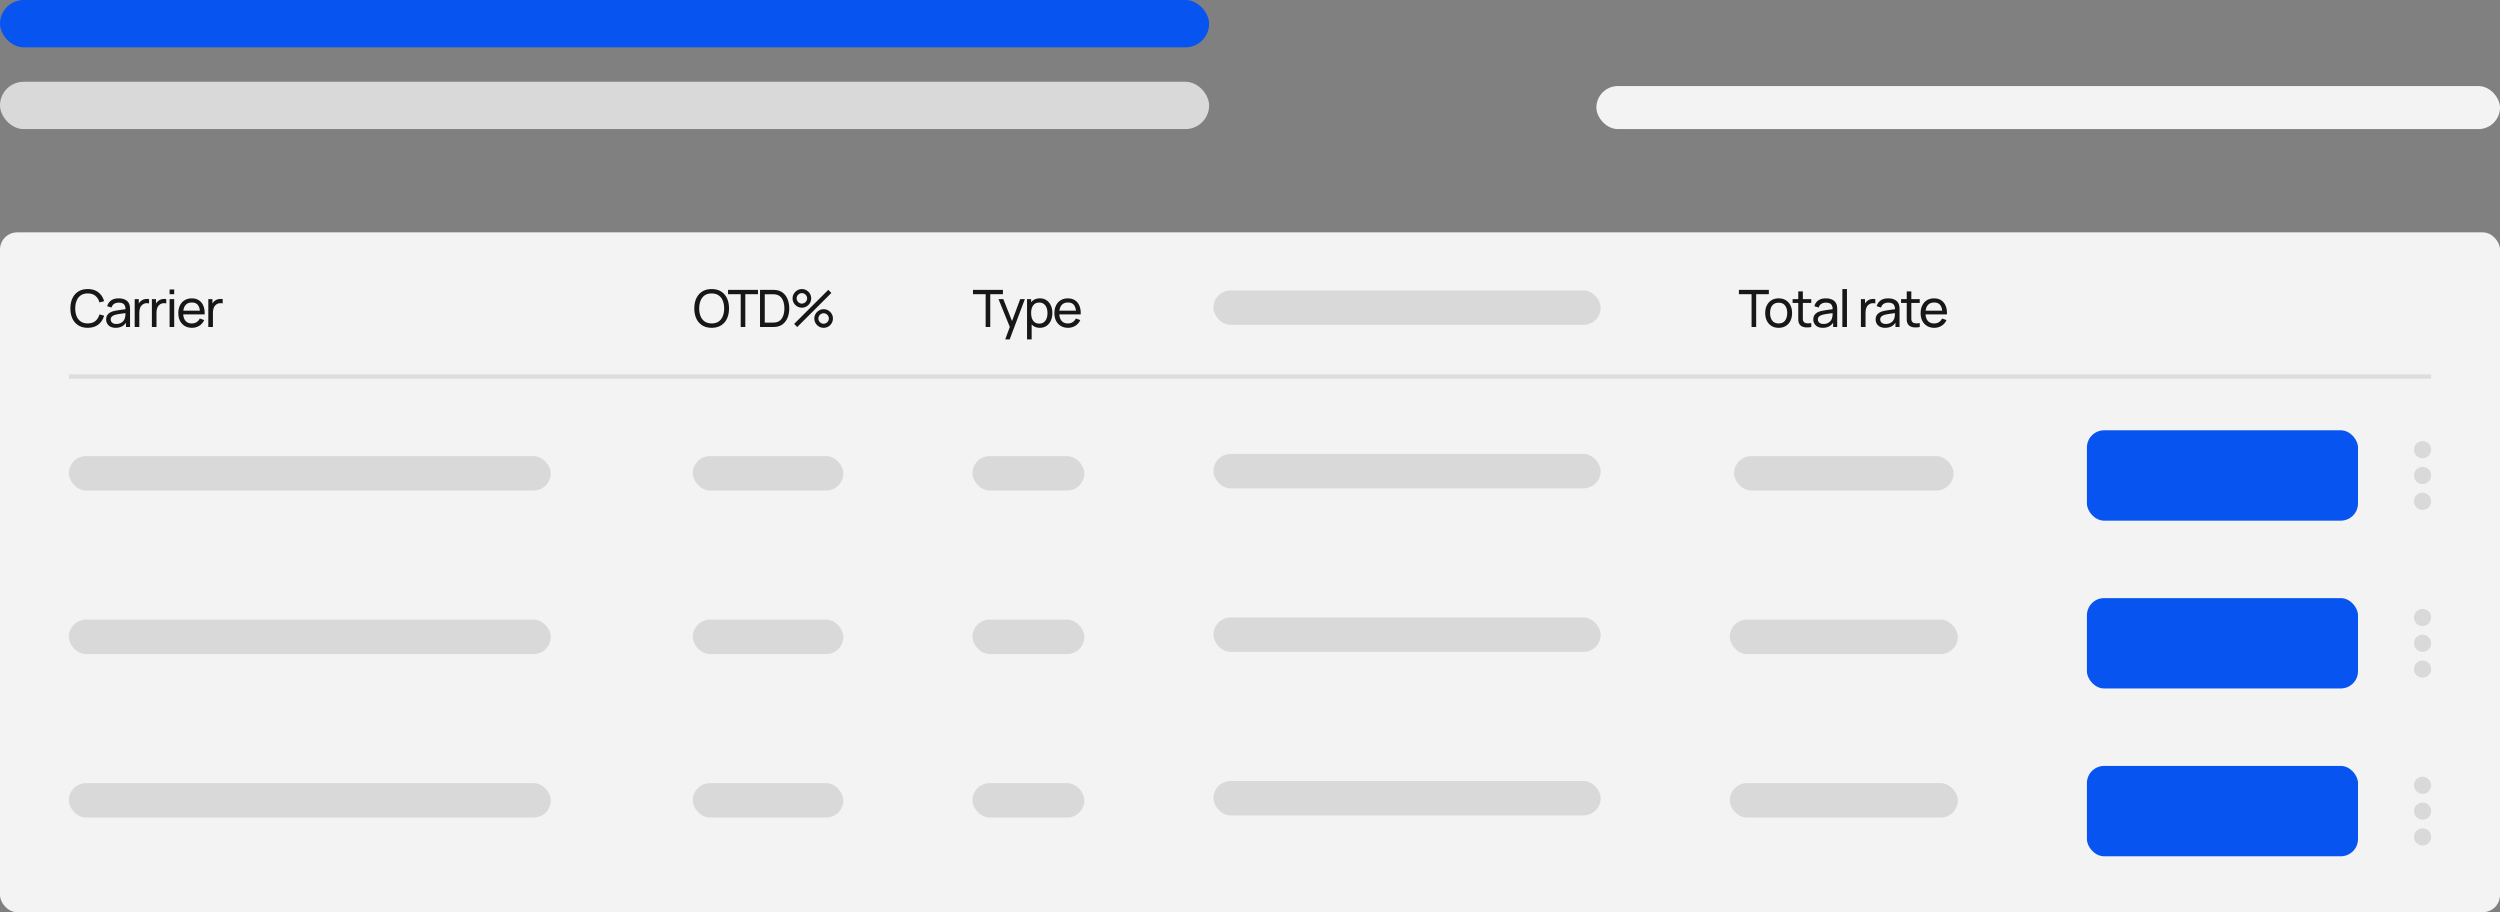
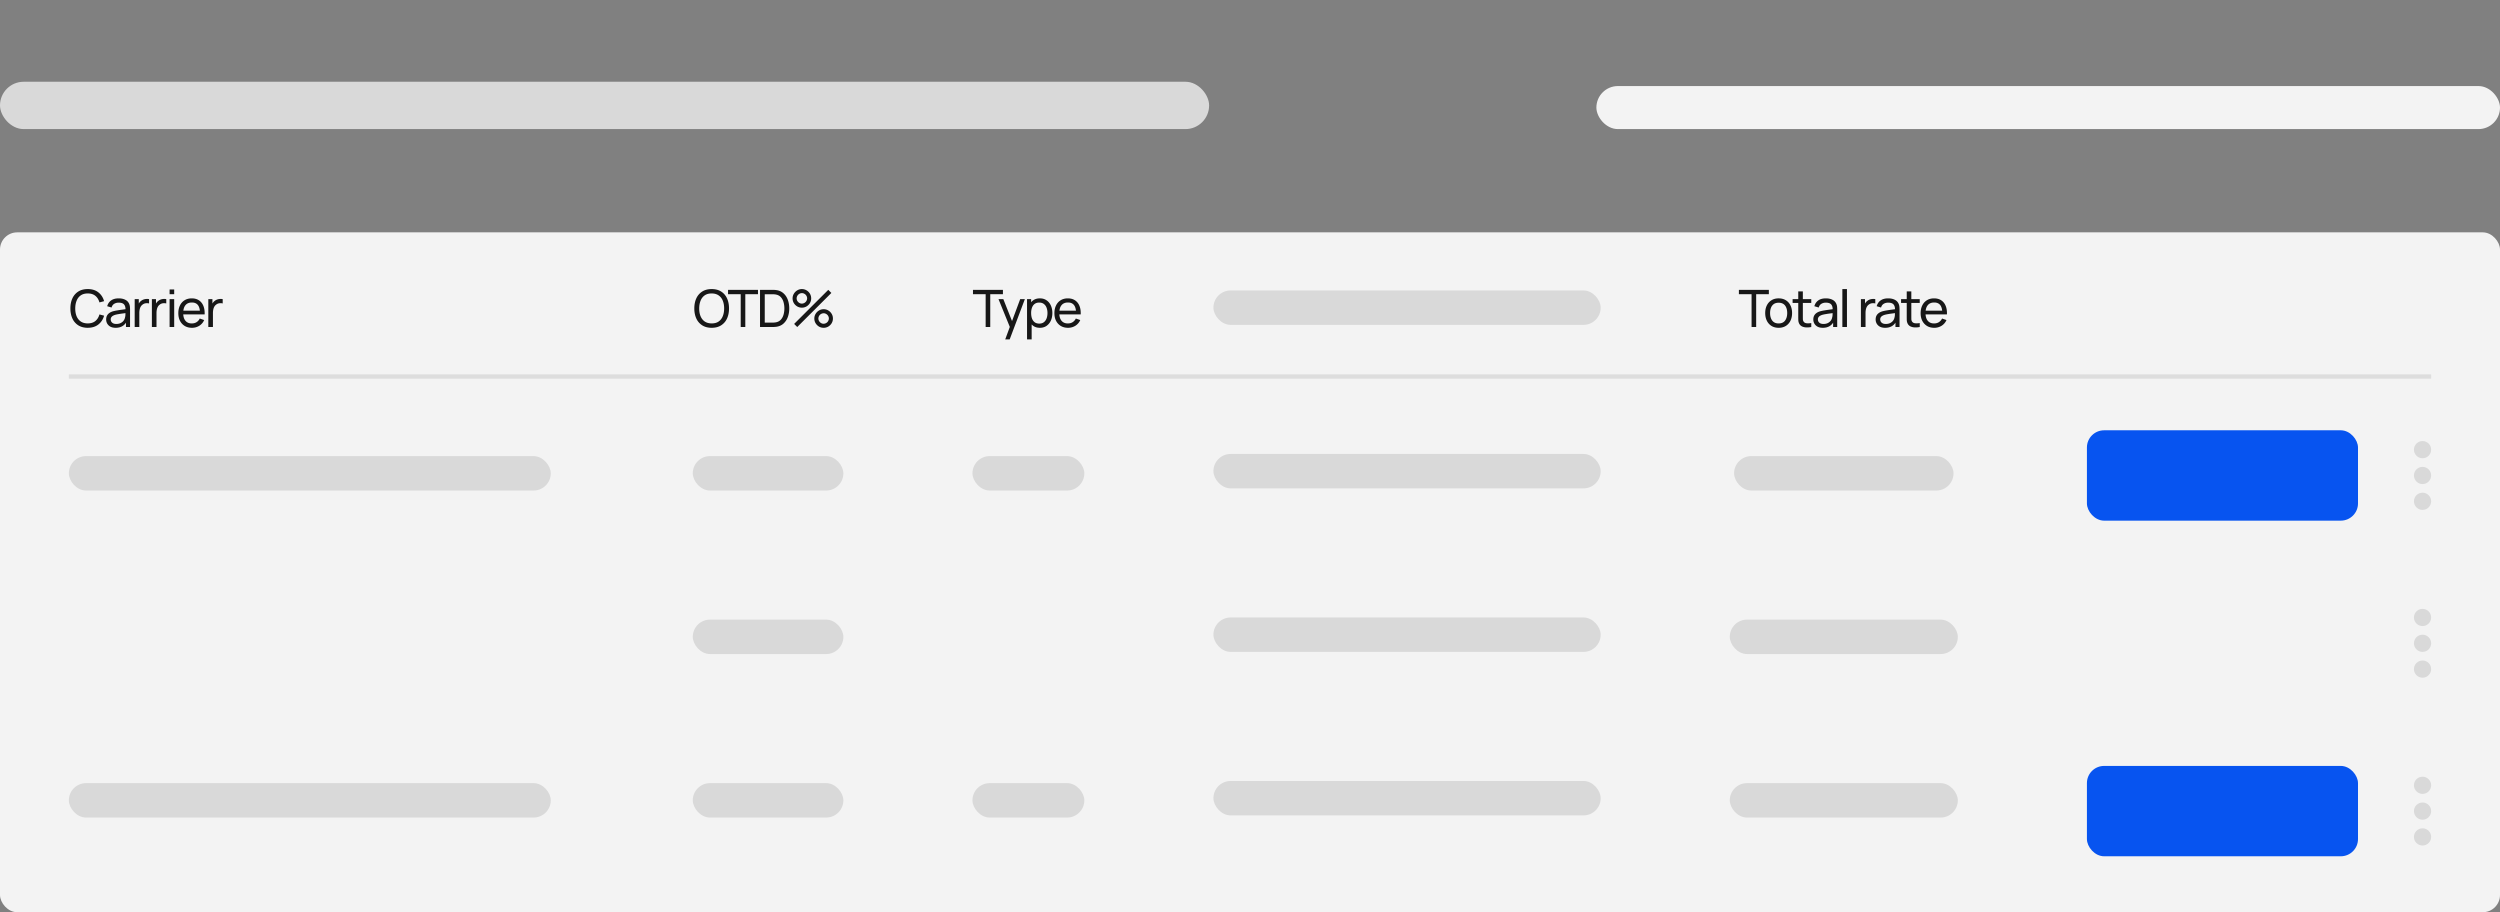
<svg xmlns="http://www.w3.org/2000/svg" width="581" height="212" fill="none">
  <rect width="100%" height="100%" fill="#808080" stroke="none" />
-   <rect width="281" height="11" rx="5.5" fill="#0754F0" />
  <rect y="19" width="281" height="11" rx="5.5" fill="#D9D9D9" />
  <rect x="371" y="20" width="210" height="10" rx="5" fill="#F3F3F3" />
  <rect y="54" width="581" height="158" rx="4" fill="#F3F3F3" />
  <path stroke="#171717" stroke-opacity=".1" d="M16 87.5h549" />
  <path d="M20.392 76.18c-.86 0-1.59-.19-2.19-.57a3.664 3.664 0 0 1-1.374-1.584c-.312-.676-.468-1.458-.468-2.346 0-.888.156-1.67.468-2.346a3.664 3.664 0 0 1 1.374-1.584c.6-.38 1.33-.57 2.19-.57 1 0 1.822.254 2.466.762.648.508 1.094 1.192 1.338 2.052l-1.086.288c-.176-.644-.49-1.152-.942-1.524-.452-.372-1.044-.558-1.776-.558-.644 0-1.18.146-1.608.438-.428.292-.75.7-.966 1.224-.216.52-.326 1.126-.33 1.818-.004.688.102 1.294.318 1.818.216.52.54.928.972 1.224.432.292.97.438 1.614.438.732 0 1.324-.186 1.776-.558.452-.376.766-.884.942-1.524l1.086.288c-.244.856-.69 1.54-1.338 2.052-.644.508-1.466.762-2.466.762Zm6.482 0c-.484 0-.89-.088-1.218-.264a1.88 1.88 0 0 1-.738-.708 1.927 1.927 0 0 1-.246-.96c0-.34.064-.634.192-.882.132-.252.316-.46.552-.624.236-.168.518-.3.846-.396a9.676 9.676 0 0 1 1.032-.216 35.38 35.38 0 0 1 1.164-.174c.392-.052.758-.102 1.098-.15l-.384.222c.012-.576-.104-1.002-.348-1.278-.24-.276-.656-.414-1.248-.414-.392 0-.736.09-1.032.27-.292.176-.498.464-.618.864l-1.014-.306c.156-.568.458-1.014.906-1.338.448-.324 1.038-.486 1.77-.486.588 0 1.092.106 1.512.318.424.208.728.524.912.948.092.2.15.418.174.654.024.232.036.476.036.732V76h-.948v-1.554l.222.144c-.244.524-.586.92-1.026 1.188-.436.268-.968.402-1.596.402Zm.162-.894c.384 0 .716-.068.996-.204.284-.14.512-.322.684-.546.172-.228.284-.476.336-.744.06-.2.092-.422.096-.666.008-.248.012-.438.012-.57l.372.162c-.348.048-.69.094-1.026.138-.336.044-.654.092-.954.144-.3.048-.57.106-.81.174a2.639 2.639 0 0 0-.498.216 1.131 1.131 0 0 0-.372.342.89.89 0 0 0-.138.51c0 .176.044.344.132.504.092.16.232.29.42.39.192.1.442.15.75.15Zm4.266.714v-6.48h.954v1.566l-.156-.204c.076-.2.174-.384.294-.552.124-.168.262-.306.414-.414.168-.136.358-.24.57-.312.212-.072.428-.114.648-.126a2.08 2.08 0 0 1 .618.042v1.002a2.025 2.025 0 0 0-.738-.048 1.5 1.5 0 0 0-.744.294c-.208.148-.37.328-.486.54-.112.212-.19.442-.234.69a4.218 4.218 0 0 0-.066.75V76h-1.074Zm3.996 0v-6.48h.954v1.566l-.156-.204c.076-.2.174-.384.294-.552.124-.168.262-.306.414-.414.168-.136.358-.24.57-.312.212-.072.428-.114.648-.126a2.08 2.08 0 0 1 .618.042v1.002a2.025 2.025 0 0 0-.738-.048 1.5 1.5 0 0 0-.744.294c-.208.148-.37.328-.486.54-.112.212-.19.442-.234.69a4.218 4.218 0 0 0-.066.75V76h-1.074Zm4.117-7.626V67.27h1.068v1.104h-1.068Zm0 7.626v-6.48h1.068V76h-1.068Zm5.196.18c-.636 0-1.192-.14-1.668-.42a2.942 2.942 0 0 1-1.104-1.182c-.264-.508-.396-1.1-.396-1.776 0-.708.13-1.32.39-1.836.26-.52.622-.92 1.086-1.2.468-.284 1.016-.426 1.644-.426.652 0 1.206.15 1.662.45.46.3.804.728 1.032 1.284.232.556.332 1.218.3 1.986h-1.08v-.384c-.012-.796-.174-1.39-.486-1.782-.312-.396-.776-.594-1.392-.594-.66 0-1.162.212-1.506.636-.344.424-.516 1.032-.516 1.824 0 .764.172 1.356.516 1.776.344.42.834.63 1.47.63.428 0 .8-.098 1.116-.294a2 2 0 0 0 .744-.846l1.026.354a2.906 2.906 0 0 1-1.14 1.332 3.16 3.16 0 0 1-1.698.468Zm-2.394-3.12v-.858h4.788v.858h-4.788ZM48.413 76v-6.48h.954v1.566l-.156-.204c.076-.2.174-.384.294-.552.124-.168.262-.306.414-.414.168-.136.358-.24.57-.312.212-.072.428-.114.648-.126a2.08 2.08 0 0 1 .618.042v1.002a2.025 2.025 0 0 0-.738-.048 1.5 1.5 0 0 0-.744.294c-.208.148-.37.328-.486.54-.112.212-.19.442-.234.69a4.218 4.218 0 0 0-.066.75V76h-1.074Z" fill="#171717" />
  <rect x="16" y="106" width="112" height="8" rx="4" fill="#D9D9D9" />
-   <rect x="16" y="144" width="112" height="8" rx="4" fill="#D9D9D9" />
  <rect x="16" y="182" width="112" height="8" rx="4" fill="#D9D9D9" />
  <path d="M165.392 76.18c-.86 0-1.59-.19-2.19-.57a3.664 3.664 0 0 1-1.374-1.584c-.312-.676-.468-1.458-.468-2.346 0-.888.156-1.67.468-2.346a3.664 3.664 0 0 1 1.374-1.584c.6-.38 1.33-.57 2.19-.57.864 0 1.596.19 2.196.57.6.38 1.056.908 1.368 1.584.312.676.468 1.458.468 2.346 0 .888-.156 1.67-.468 2.346a3.626 3.626 0 0 1-1.368 1.584c-.6.38-1.332.57-2.196.57Zm0-1.02c.644.004 1.18-.14 1.608-.432.432-.296.754-.706.966-1.23.216-.524.324-1.13.324-1.818 0-.692-.108-1.298-.324-1.818a2.623 2.623 0 0 0-.966-1.218c-.428-.292-.964-.44-1.608-.444-.644-.004-1.18.14-1.608.432-.424.292-.744.7-.96 1.224-.216.524-.326 1.132-.33 1.824-.004.688.102 1.292.318 1.812.216.52.538.928.966 1.224.432.292.97.44 1.614.444Zm6.749.84v-7.626h-2.946V67.36h6.96v1.014h-2.946V76h-1.068Zm4.489 0v-8.64h2.664c.088 0 .242.002.462.006.22.004.43.02.63.048.668.088 1.226.332 1.674.732.452.396.792.9 1.02 1.512.228.612.342 1.286.342 2.022 0 .736-.114 1.41-.342 2.022a3.721 3.721 0 0 1-1.02 1.518c-.448.396-1.006.638-1.674.726-.2.024-.412.04-.636.048-.22.004-.372.006-.456.006h-2.664Zm1.098-1.02h1.566c.152 0 .322-.004.51-.012.188-.012.352-.03.492-.054.472-.088.854-.286 1.146-.594.292-.308.506-.692.642-1.152.136-.46.204-.956.204-1.488 0-.544-.07-1.046-.21-1.506a2.745 2.745 0 0 0-.642-1.146c-.292-.304-.672-.498-1.14-.582a3.268 3.268 0 0 0-.498-.054c-.192-.008-.36-.012-.504-.012h-1.566v6.6Zm7.55 1.02-.72-.72 7.932-7.92.72.72-7.932 7.92Zm6.132.18a2.11 2.11 0 0 1-1.086-.288 2.275 2.275 0 0 1-.78-.78 2.088 2.088 0 0 1-.294-1.092c0-.392.1-.752.3-1.08.2-.328.464-.59.792-.786a2.045 2.045 0 0 1 1.068-.294c.396 0 .758.098 1.086.294.328.192.588.452.78.78.196.324.294.686.294 1.086s-.098.764-.294 1.092a2.208 2.208 0 0 1-.78.78 2.11 2.11 0 0 1-1.086.288Zm0-.942a1.243 1.243 0 0 0 1.218-1.218c0-.22-.056-.422-.168-.606a1.183 1.183 0 0 0-.444-.444 1.143 1.143 0 0 0-.606-.168 1.243 1.243 0 0 0-1.218 1.218c0 .22.056.422.168.606.112.184.26.332.444.444.184.112.386.168.606.168Zm-5.052-3.738a2.11 2.11 0 0 1-1.086-.288 2.258 2.258 0 0 1-.786-.78 2.122 2.122 0 0 1-.288-1.092c0-.392.1-.752.3-1.08.2-.328.464-.59.792-.786a2.045 2.045 0 0 1 1.068-.294c.396 0 .756.098 1.08.294.328.192.59.452.786.78.196.324.294.686.294 1.086s-.098.764-.294 1.092a2.258 2.258 0 0 1-.786.78 2.079 2.079 0 0 1-1.08.288Zm0-.942a1.243 1.243 0 0 0 1.218-1.218c0-.22-.056-.422-.168-.606a1.183 1.183 0 0 0-.444-.444 1.143 1.143 0 0 0-.606-.168 1.243 1.243 0 0 0-1.218 1.218c0 .22.056.422.168.606.112.184.26.332.444.444.184.112.386.168.606.168Z" fill="#171717" />
  <rect x="161" y="106" width="35" height="8" rx="4" fill="#D9D9D9" />
  <rect x="161" y="144" width="35" height="8" rx="4" fill="#D9D9D9" />
  <rect x="161" y="182" width="35" height="8" rx="4" fill="#D9D9D9" />
  <path d="M229.066 76v-7.626h-2.946V67.36h6.96v1.014h-2.946V76h-1.068Zm4.546 2.88 1.254-3.408.018 1.008-2.832-6.96h1.122l2.22 5.598h-.384l2.082-5.598h1.086l-3.528 9.36h-1.038Zm8.053-2.7c-.608 0-1.12-.15-1.536-.45a2.846 2.846 0 0 1-.948-1.23 4.587 4.587 0 0 1-.318-1.746c0-.652.106-1.236.318-1.752.216-.516.532-.922.948-1.218.42-.296.934-.444 1.542-.444.6 0 1.116.15 1.548.45.436.296.77.702 1.002 1.218.232.516.348 1.098.348 1.746 0 .648-.116 1.23-.348 1.746a2.927 2.927 0 0 1-1.002 1.23c-.432.3-.95.45-1.554.45Zm-2.982 2.7v-9.36h.954v4.77h.12v4.59h-1.074Zm2.85-3.678c.428 0 .782-.108 1.062-.324.28-.216.49-.508.63-.876.14-.372.21-.788.21-1.248 0-.456-.07-.868-.21-1.236a1.879 1.879 0 0 0-.636-.876c-.284-.216-.646-.324-1.086-.324-.42 0-.768.104-1.044.312-.276.204-.482.49-.618.858a3.607 3.607 0 0 0-.204 1.266c0 .472.066.894.198 1.266.136.368.344.658.624.87.28.208.638.312 1.074.312Zm6.679.978c-.636 0-1.192-.14-1.668-.42a2.942 2.942 0 0 1-1.104-1.182c-.264-.508-.396-1.1-.396-1.776 0-.708.13-1.32.39-1.836.26-.52.622-.92 1.086-1.2.468-.284 1.016-.426 1.644-.426.652 0 1.206.15 1.662.45.46.3.804.728 1.032 1.284.232.556.332 1.218.3 1.986h-1.08v-.384c-.012-.796-.174-1.39-.486-1.782-.312-.396-.776-.594-1.392-.594-.66 0-1.162.212-1.506.636-.344.424-.516 1.032-.516 1.824 0 .764.172 1.356.516 1.776.344.42.834.63 1.47.63.428 0 .8-.098 1.116-.294a2 2 0 0 0 .744-.846l1.026.354a2.906 2.906 0 0 1-1.14 1.332 3.16 3.16 0 0 1-1.698.468Zm-2.394-3.12v-.858h4.788v.858h-4.788Z" fill="#171717" />
  <rect x="226" y="106" width="26" height="8" rx="4" fill="#D9D9D9" />
-   <rect x="226" y="144" width="26" height="8" rx="4" fill="#D9D9D9" />
  <rect x="226" y="182" width="26" height="8" rx="4" fill="#D9D9D9" />
  <rect x="282" y="67.5" width="90" height="8" rx="4" fill="#D9D9D9" />
  <rect x="282" y="105.5" width="90" height="8" rx="4" fill="#D9D9D9" />
  <rect x="282" y="143.5" width="90" height="8" rx="4" fill="#D9D9D9" />
  <rect x="282" y="181.5" width="90" height="8" rx="4" fill="#D9D9D9" />
  <path d="M407.066 76v-7.626h-2.946V67.36h6.96v1.014h-2.946V76h-1.068Zm6.288.18c-.644 0-1.2-.146-1.668-.438a2.902 2.902 0 0 1-1.074-1.212c-.252-.516-.378-1.108-.378-1.776 0-.68.128-1.276.384-1.788s.618-.91 1.086-1.194c.468-.288 1.018-.432 1.65-.432.648 0 1.206.146 1.674.438.468.288.826.69 1.074 1.206.252.512.378 1.102.378 1.77 0 .676-.126 1.272-.378 1.788a2.897 2.897 0 0 1-1.08 1.206c-.468.288-1.024.432-1.668.432Zm0-1.014c.672 0 1.172-.224 1.5-.672.328-.448.492-1.028.492-1.74 0-.732-.166-1.314-.498-1.746-.332-.436-.83-.654-1.494-.654-.452 0-.824.102-1.116.306-.292.204-.51.486-.654.846-.144.36-.216.776-.216 1.248 0 .728.168 1.312.504 1.752.336.44.83.66 1.482.66Zm7.585.834a4.802 4.802 0 0 1-1.14.09 2.53 2.53 0 0 1-.996-.222 1.432 1.432 0 0 1-.666-.648 1.917 1.917 0 0 1-.21-.774 29.804 29.804 0 0 1-.012-.894V67.72h1.068v5.784c0 .264.002.49.006.678.008.188.05.35.126.486.144.256.372.406.684.45.316.044.696.032 1.14-.036V76Zm-4.338-5.598v-.882h4.338v.882h-4.338Zm7.016 5.778c-.484 0-.89-.088-1.218-.264a1.88 1.88 0 0 1-.738-.708 1.927 1.927 0 0 1-.246-.96c0-.34.064-.634.192-.882.132-.252.316-.46.552-.624.236-.168.518-.3.846-.396a9.676 9.676 0 0 1 1.032-.216 35.38 35.38 0 0 1 1.164-.174c.392-.052.758-.102 1.098-.15l-.384.222c.012-.576-.104-1.002-.348-1.278-.24-.276-.656-.414-1.248-.414-.392 0-.736.09-1.032.27-.292.176-.498.464-.618.864l-1.014-.306c.156-.568.458-1.014.906-1.338.448-.324 1.038-.486 1.77-.486.588 0 1.092.106 1.512.318.424.208.728.524.912.948.092.2.15.418.174.654.024.232.036.476.036.732V76h-.948v-1.554l.222.144c-.244.524-.586.92-1.026 1.188-.436.268-.968.402-1.596.402Zm.162-.894c.384 0 .716-.068.996-.204.284-.14.512-.322.684-.546.172-.228.284-.476.336-.744.06-.2.092-.422.096-.666.008-.248.012-.438.012-.57l.372.162c-.348.048-.69.094-1.026.138-.336.044-.654.092-.954.144-.3.048-.57.106-.81.174a2.639 2.639 0 0 0-.498.216 1.131 1.131 0 0 0-.372.342.89.89 0 0 0-.138.51c0 .176.044.344.132.504.092.16.232.29.42.39.192.1.442.15.75.15Zm4.386.714v-8.82h1.068V76h-1.068Zm4.311 0v-6.48h.954v1.566l-.156-.204c.076-.2.174-.384.294-.552.124-.168.262-.306.414-.414.168-.136.358-.24.57-.312.212-.072.428-.114.648-.126a2.08 2.08 0 0 1 .618.042v1.002a2.025 2.025 0 0 0-.738-.048 1.5 1.5 0 0 0-.744.294c-.208.148-.37.328-.486.54-.112.212-.19.442-.234.69a4.218 4.218 0 0 0-.066.75V76h-1.074Zm5.627.18c-.484 0-.89-.088-1.218-.264a1.88 1.88 0 0 1-.738-.708 1.927 1.927 0 0 1-.246-.96c0-.34.064-.634.192-.882.132-.252.316-.46.552-.624.236-.168.518-.3.846-.396a9.676 9.676 0 0 1 1.032-.216 35.38 35.38 0 0 1 1.164-.174c.392-.052.758-.102 1.098-.15l-.384.222c.012-.576-.104-1.002-.348-1.278-.24-.276-.656-.414-1.248-.414-.392 0-.736.09-1.032.27-.292.176-.498.464-.618.864l-1.014-.306c.156-.568.458-1.014.906-1.338.448-.324 1.038-.486 1.77-.486.588 0 1.092.106 1.512.318.424.208.728.524.912.948.092.2.15.418.174.654.024.232.036.476.036.732V76h-.948v-1.554l.222.144c-.244.524-.586.92-1.026 1.188-.436.268-.968.402-1.596.402Zm.162-.894c.384 0 .716-.068.996-.204.284-.14.512-.322.684-.546.172-.228.284-.476.336-.744.06-.2.092-.422.096-.666.008-.248.012-.438.012-.57l.372.162c-.348.048-.69.094-1.026.138-.336.044-.654.092-.954.144-.3.048-.57.106-.81.174a2.639 2.639 0 0 0-.498.216 1.131 1.131 0 0 0-.372.342.89.89 0 0 0-.138.51c0 .176.044.344.132.504.092.16.232.29.42.39.192.1.442.15.75.15Zm7.884.714a4.802 4.802 0 0 1-1.14.09 2.53 2.53 0 0 1-.996-.222 1.432 1.432 0 0 1-.666-.648 1.917 1.917 0 0 1-.21-.774 29.804 29.804 0 0 1-.012-.894V67.72h1.068v5.784c0 .264.002.49.006.678.008.188.05.35.126.486.144.256.372.406.684.45.316.044.696.032 1.14-.036V76Zm-4.338-5.598v-.882h4.338v.882h-4.338Zm7.712 5.778c-.636 0-1.192-.14-1.668-.42a2.942 2.942 0 0 1-1.104-1.182c-.264-.508-.396-1.1-.396-1.776 0-.708.13-1.32.39-1.836.26-.52.622-.92 1.086-1.2.468-.284 1.016-.426 1.644-.426.652 0 1.206.15 1.662.45.46.3.804.728 1.032 1.284.232.556.332 1.218.3 1.986h-1.08v-.384c-.012-.796-.174-1.39-.486-1.782-.312-.396-.776-.594-1.392-.594-.66 0-1.162.212-1.506.636-.344.424-.516 1.032-.516 1.824 0 .764.172 1.356.516 1.776.344.42.834.63 1.47.63.428 0 .8-.098 1.116-.294a2 2 0 0 0 .744-.846l1.026.354a2.906 2.906 0 0 1-1.14 1.332 3.16 3.16 0 0 1-1.698.468Zm-2.394-3.12v-.858h4.788v.858h-4.788Z" fill="#171717" />
  <rect x="403" y="106" width="51" height="8" rx="4" fill="#D9D9D9" />
  <rect x="402" y="144" width="53" height="8" rx="4" fill="#D9D9D9" />
  <rect x="402" y="182" width="53" height="8" rx="4" fill="#D9D9D9" />
  <rect x="485" y="100" width="63" height="21" rx="4" fill="#0754F0" />
  <circle cx="563" cy="104.5" r="2" fill="#D9D9D9" />
  <circle cx="563" cy="110.5" r="2" fill="#D9D9D9" />
  <circle cx="563" cy="116.5" r="2" fill="#D9D9D9" />
-   <rect x="485" y="139" width="63" height="21" rx="4" fill="#0754F0" />
  <circle cx="563" cy="143.5" r="2" fill="#D9D9D9" />
  <circle cx="563" cy="149.5" r="2" fill="#D9D9D9" />
  <circle cx="563" cy="155.5" r="2" fill="#D9D9D9" />
  <rect x="485" y="178" width="63" height="21" rx="4" fill="#0754F0" />
  <circle cx="563" cy="182.5" r="2" fill="#D9D9D9" />
  <circle cx="563" cy="188.5" r="2" fill="#D9D9D9" />
  <circle cx="563" cy="194.5" r="2" fill="#D9D9D9" />
</svg>